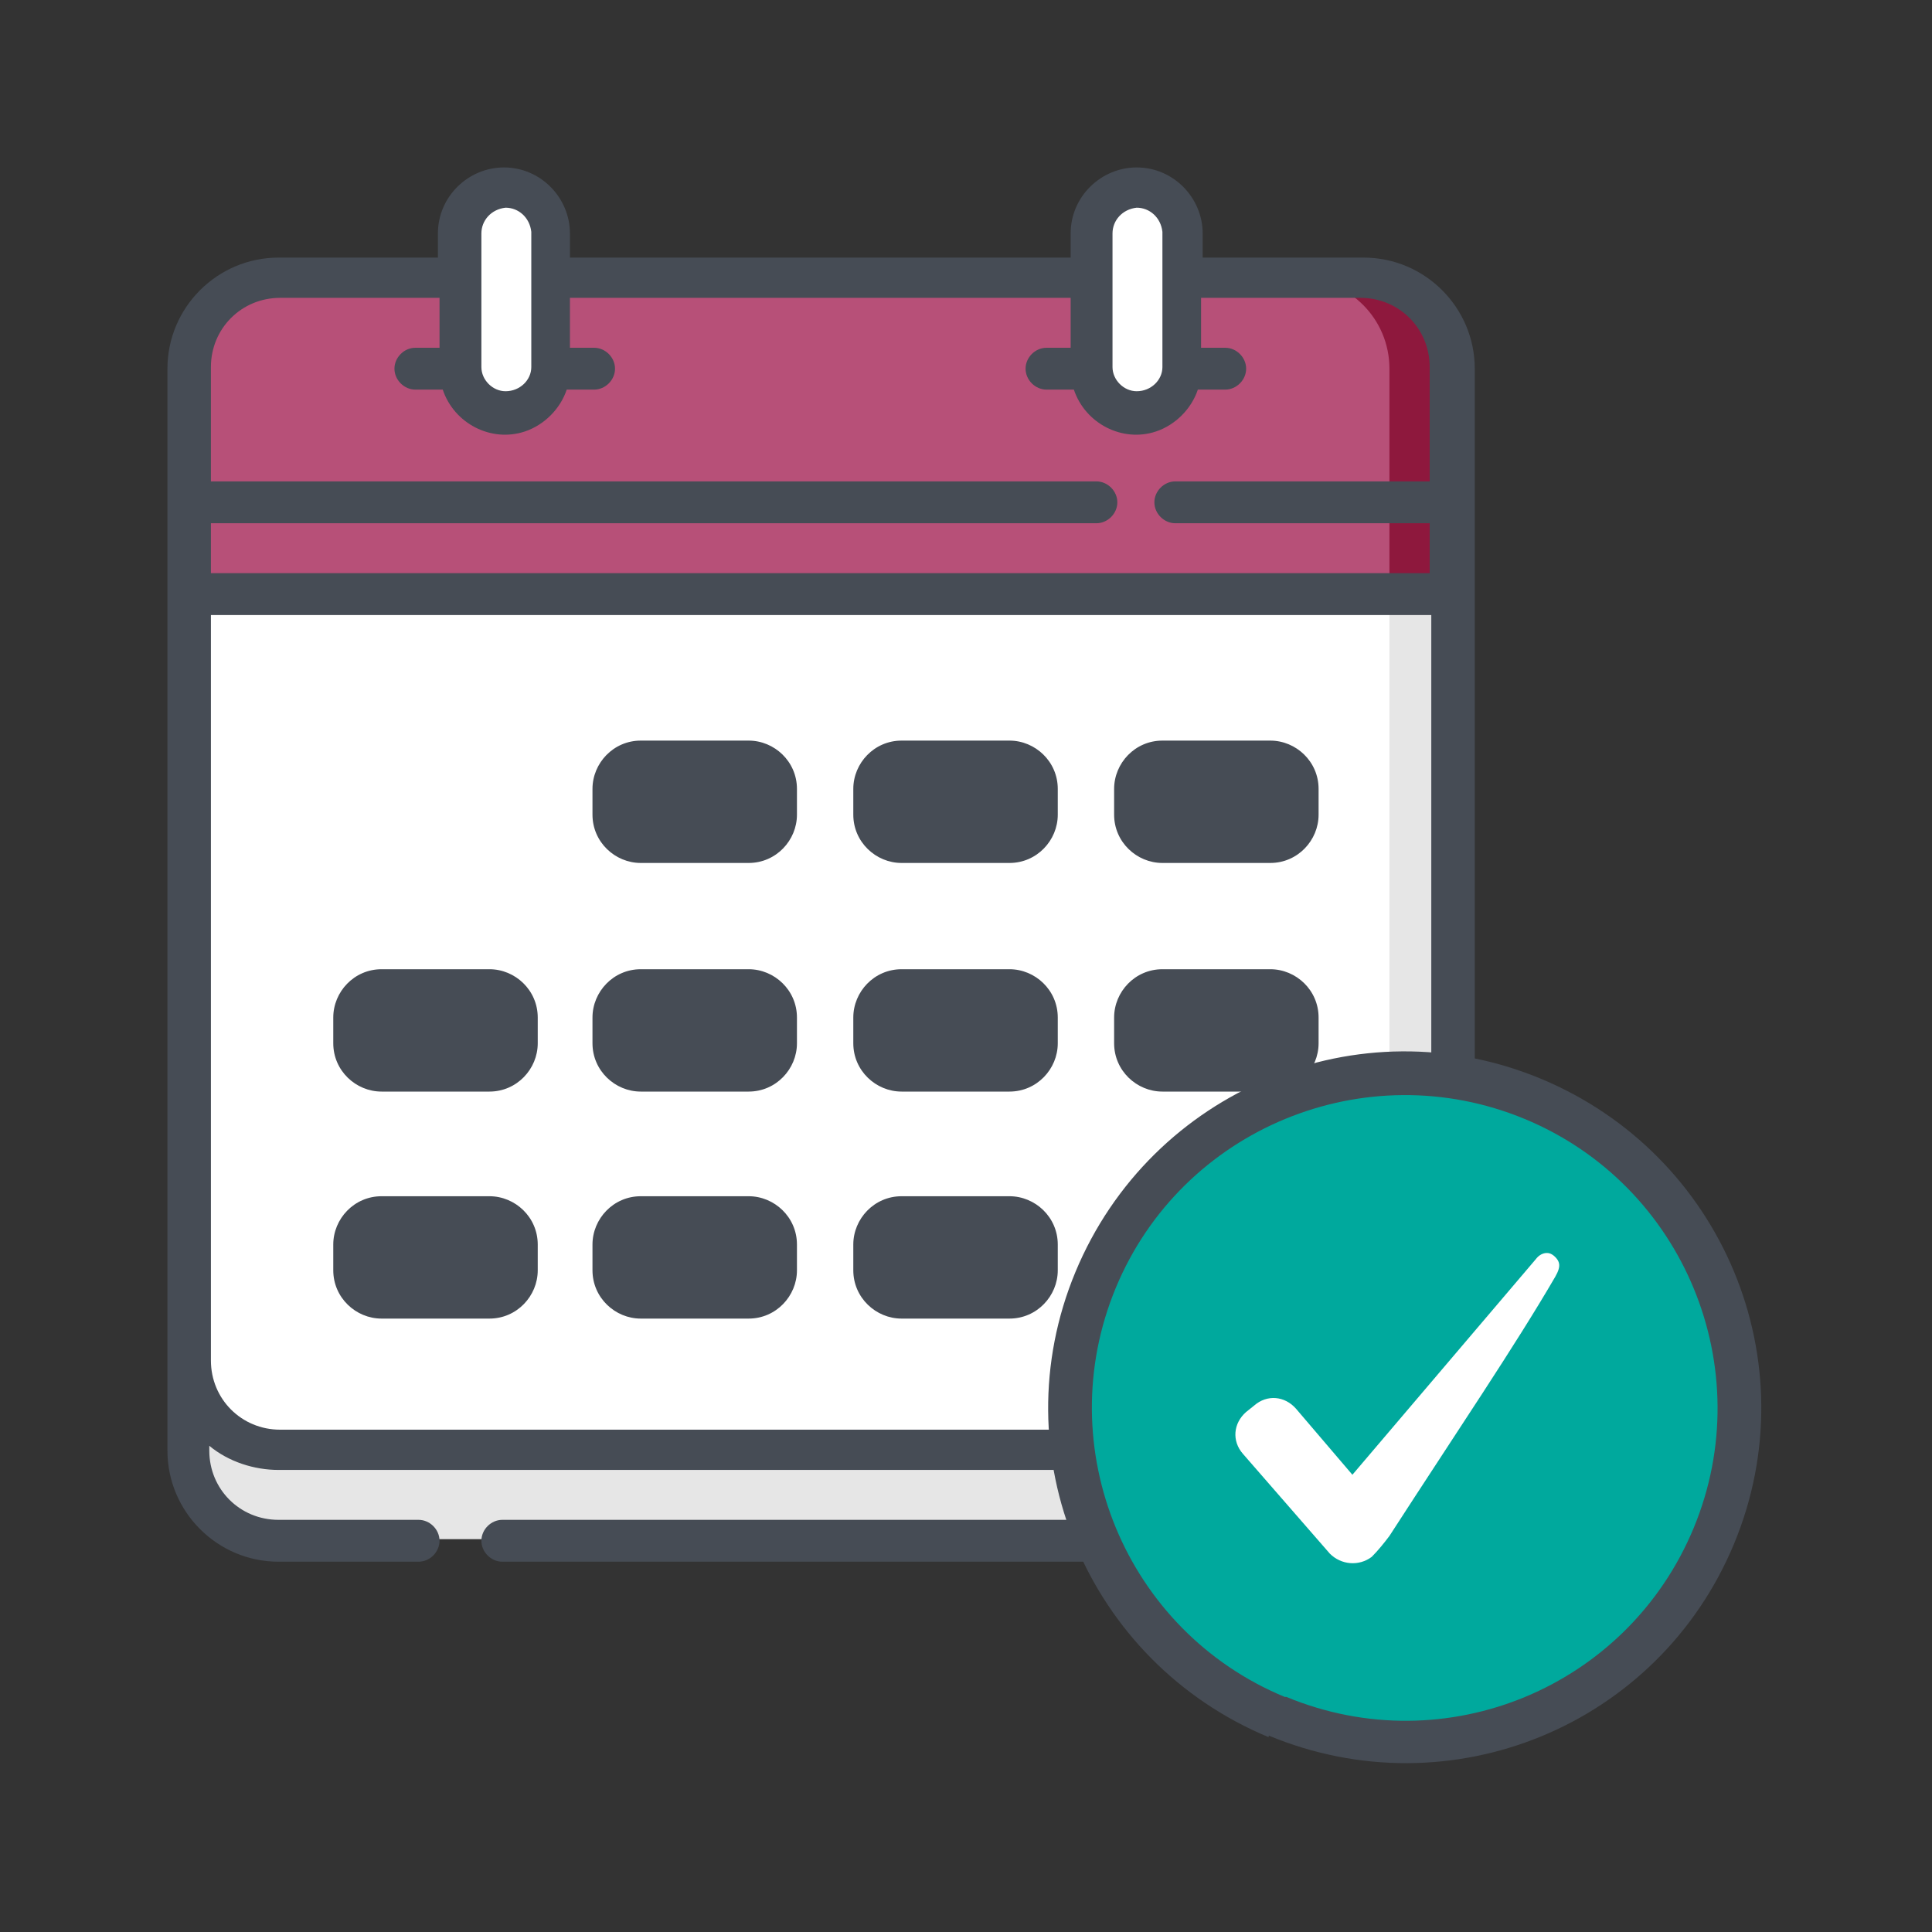
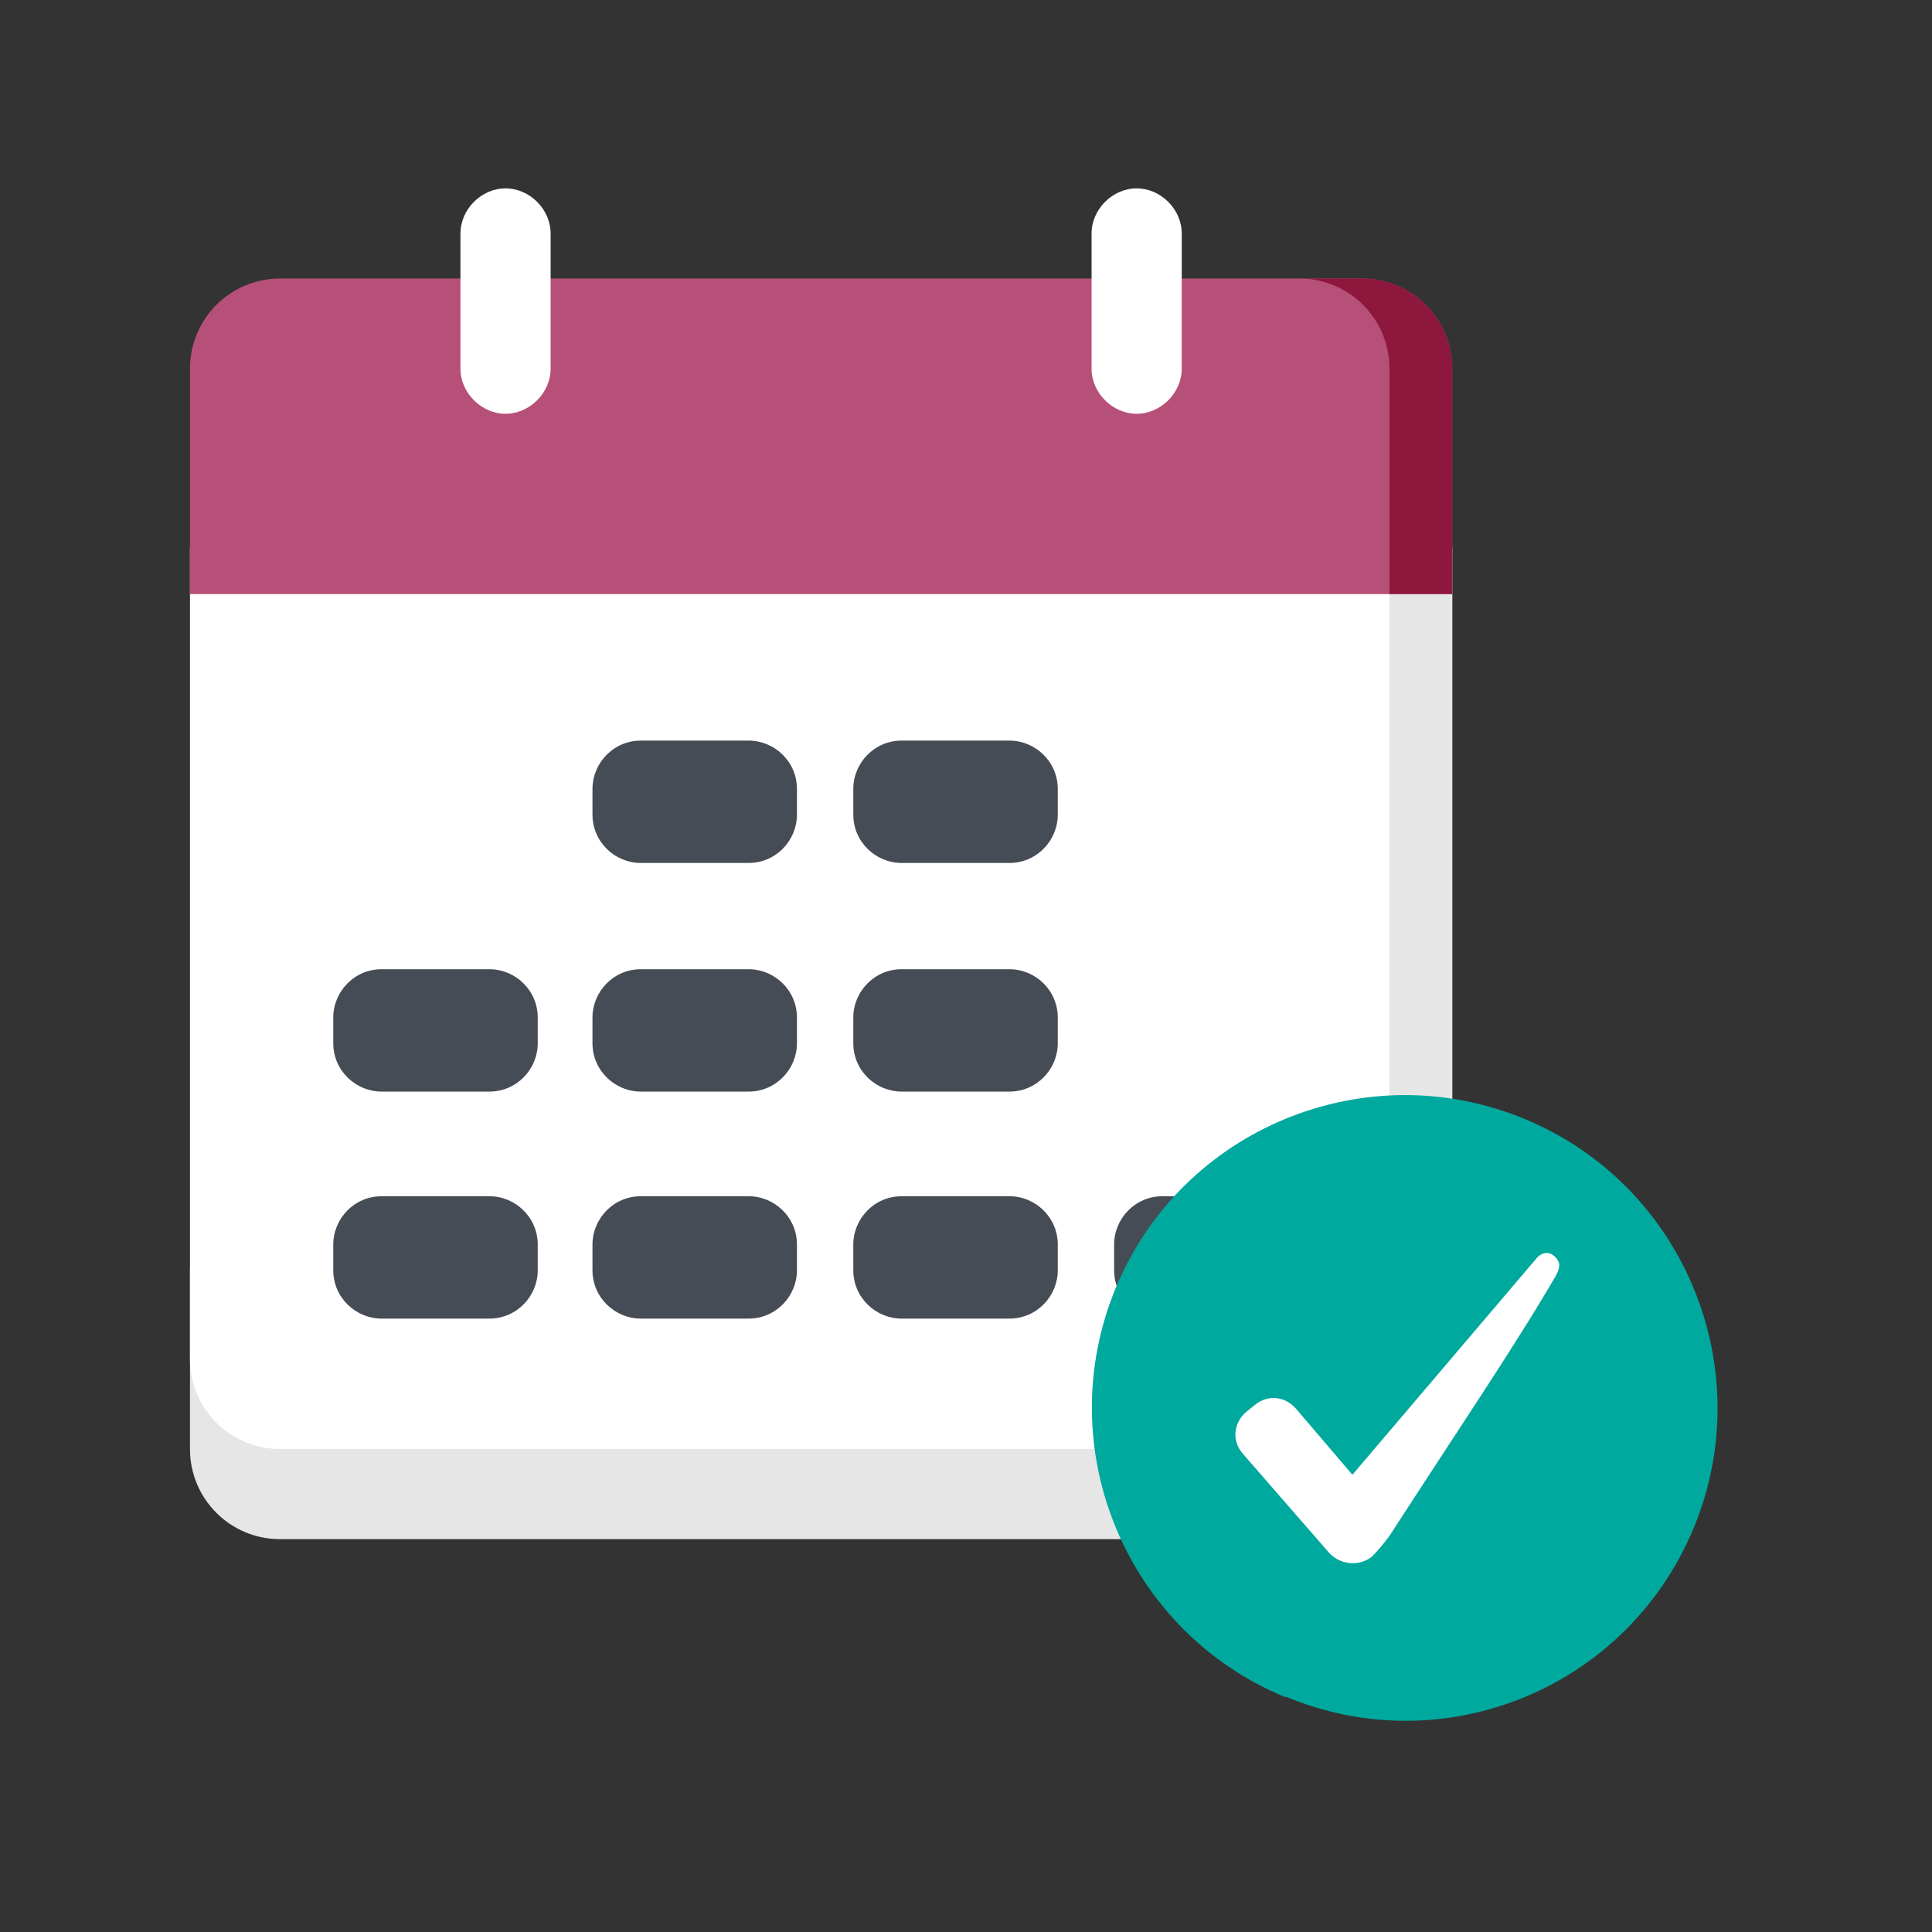
<svg xmlns="http://www.w3.org/2000/svg" id="Layer_1" version="1.1" viewBox="0 0 120 120">
  <rect x="0" y="0" width="120" height="120" fill="#333333" stroke="none" />
  <defs>
    <style>
      .st0 {
        fill: #97d0ff;
      }

      .st1 {
        fill: #8e183d;
      }

      .st2 {
        fill: #fff;
      }

      .st3 {
        fill: #b75078;
      }

      .st4 {
        fill: #00a99d;
      }

      .st5 {
        fill: #464c55;
      }

      .st6 {
        fill: #e6e6e6;
      }
    </style>
  </defs>
  <g id="BookAppointment">
    <g id="Group_8">
      <g id="Group_7">
        <path id="Path_35" class="st6" d="M11.8,78.8v11.2c0,3.1,2.5,5.6,5.6,5.6h67.2c3.1,0,5.6-2.5,5.6-5.6v-11.2H11.8Z" />
        <path id="Path_36" class="st0" d="M86.3,78.8v11.2c0,3.1-2.5,5.6-5.6,5.6h3.9c3.1,0,5.6-2.5,5.6-5.6v-11.2h-3.9Z" />
        <path id="Path_37" class="st2" d="M11.8,34v50.4c0,3.1,2.5,5.6,5.6,5.6h67.2c3.1,0,5.6-2.5,5.6-5.6v-50.4H11.8Z" />
        <path id="Path_38" class="st6" d="M86.3,34v50.4c0,3.1-2.5,5.6-5.6,5.6h3.9c3.1,0,5.6-2.5,5.6-5.6v-50.4h-3.9Z" />
        <path id="Path_39" class="st3" d="M90.2,36.9v-14c0-3.1-2.5-5.6-5.6-5.6H17.4c-3.1,0-5.6,2.5-5.6,5.6h0v14h78.4Z" />
        <path id="Path_40" class="st2" d="M28.6,22.9c0,1.5,1.3,2.8,2.8,2.8s2.8-1.3,2.8-2.8v-8.4c0-1.5-1.3-2.8-2.8-2.8s-2.8,1.3-2.8,2.8v8.4Z" />
        <path id="Path_41" class="st2" d="M67.8,22.9c0,1.5,1.3,2.8,2.8,2.8,1.5,0,2.8-1.3,2.8-2.8h0v-8.4c0-1.5-1.3-2.8-2.8-2.8-1.5,0-2.8,1.3-2.8,2.8v8.4Z" />
        <path id="Path_42" class="st1" d="M84.6,17.3h-3.9c3.1,0,5.6,2.5,5.6,5.6v14h3.9v-14c0-3.1-2.5-5.6-5.6-5.6" />
-         <path id="Path_43" class="st5" d="M84.6,16h-9.9v-1.5c0-2.2-1.8-4.1-4.1-4.1-2.2,0-4.1,1.8-4.1,4.1h0v1.5h-31.1v-1.5c0-2.2-1.8-4.1-4.1-4.1-2.2,0-4.1,1.8-4.1,4.1h0v1.5h-9.9c-3.8,0-6.9,3.1-6.9,6.9v67.2c0,3.8,3.1,6.9,6.9,6.9h8.7c.7,0,1.3-.6,1.3-1.3s-.6-1.3-1.3-1.3h-8.7c-2.4,0-4.3-1.9-4.3-4.3v-.3c1.2,1,2.8,1.5,4.3,1.5h67.2c1.6,0,3.1-.5,4.3-1.5v.3c0,2.4-1.9,4.3-4.3,4.3H31.2c-.7,0-1.3.6-1.3,1.3s.6,1.3,1.3,1.3h53.5c3.8,0,6.9-3.1,6.9-6.9V22.9c0-3.8-3.1-6.9-6.9-6.9ZM69.1,14.5c0-.8.6-1.5,1.5-1.6.8,0,1.5.6,1.6,1.5,0,0,0,0,0,0v8.4c0,.8-.7,1.5-1.6,1.5-.8,0-1.5-.7-1.5-1.5v-8.4ZM29.9,14.5c0-.8.6-1.5,1.5-1.6.8,0,1.5.6,1.6,1.5,0,0,0,0,0,0v8.4c0,.8-.7,1.5-1.6,1.5-.8,0-1.5-.7-1.5-1.5v-8.4ZM17.4,18.5h9.9v3.1h-1.5c-.7,0-1.3.6-1.3,1.3s.6,1.3,1.3,1.3h1.7c.7,2.1,3,3.3,5.1,2.6,1.2-.4,2.2-1.4,2.6-2.6h1.7c.7,0,1.3-.6,1.3-1.3s-.6-1.3-1.3-1.3h-1.5v-3.1h31.1v3.1h-1.5c-.7,0-1.3.6-1.3,1.3s.6,1.3,1.3,1.3h1.7c.7,2.1,3,3.3,5.1,2.6,1.2-.4,2.2-1.4,2.6-2.6h1.7c.7,0,1.3-.6,1.3-1.3s-.6-1.3-1.3-1.3h-1.5v-3.1h9.9c2.4,0,4.3,1.9,4.3,4.3v7.1h-15.8c-.7,0-1.3.6-1.3,1.3s.6,1.3,1.3,1.3h15.8v3.1H13.1v-3.1h55c.7,0,1.3-.6,1.3-1.3s-.6-1.3-1.3-1.3H13.1v-7.1c0-2.4,1.9-4.3,4.3-4.3M84.6,88.8H17.4c-2.4,0-4.3-1.9-4.3-4.3v-46.3h75.8v46.3c0,2.4-1.9,4.3-4.3,4.3" />
        <path id="Path_44" class="st5" d="M46.5,53.6h-6.7c-1.6,0-3-1.3-3-3h0v-1.6c0-1.6,1.3-3,3-3h6.7c1.6,0,3,1.3,3,3v1.6c0,1.6-1.3,3-3,3h0" />
        <path id="Path_45" class="st5" d="M62.7,53.6h-6.7c-1.6,0-3-1.3-3-3h0v-1.6c0-1.6,1.3-3,3-3h6.7c1.6,0,3,1.3,3,3h0v1.6c0,1.6-1.3,3-3,3h0" />
-         <path id="Path_46" class="st5" d="M78.9,53.6h-6.7c-1.6,0-3-1.3-3-3h0v-1.6c0-1.6,1.3-3,3-3h6.7c1.6,0,3,1.3,3,3h0v1.6c0,1.6-1.3,3-3,3h0" />
        <path id="Path_47" class="st5" d="M46.5,67.8h-6.7c-1.6,0-3-1.3-3-3v-1.6c0-1.6,1.3-3,3-3h6.7c1.6,0,3,1.3,3,3v1.6c0,1.6-1.3,3-3,3h0" />
        <path id="Path_48" class="st5" d="M30.4,67.8h-6.7c-1.6,0-3-1.3-3-3v-1.6c0-1.6,1.3-3,3-3h6.7c1.6,0,3,1.3,3,3v1.6c0,1.6-1.3,3-3,3h0" />
        <path id="Path_49" class="st5" d="M62.7,67.8h-6.7c-1.6,0-3-1.3-3-3v-1.6c0-1.6,1.3-3,3-3h6.7c1.6,0,3,1.3,3,3h0v1.6c0,1.6-1.3,3-3,3h0" />
-         <path id="Path_50" class="st5" d="M78.9,67.8h-6.7c-1.6,0-3-1.3-3-3v-1.6c0-1.6,1.3-3,3-3h6.7c1.6,0,3,1.3,3,3h0v1.6c0,1.6-1.3,3-3,3" />
        <path id="Path_51" class="st5" d="M46.5,81.9h-6.7c-1.6,0-3-1.3-3-3h0v-1.6c0-1.6,1.3-3,3-3h6.7c1.6,0,3,1.3,3,3v1.6c0,1.6-1.3,3-3,3h0" />
        <path id="Path_52" class="st5" d="M30.4,81.9h-6.7c-1.6,0-3-1.3-3-3h0v-1.6c0-1.6,1.3-3,3-3h6.7c1.6,0,3,1.3,3,3v1.6c0,1.6-1.3,3-3,3h0" />
        <path id="Path_53" class="st5" d="M62.7,81.9h-6.7c-1.6,0-3-1.3-3-3h0v-1.6c0-1.6,1.3-3,3-3h6.7c1.6,0,3,1.3,3,3h0v1.6c0,1.6-1.3,3-3,3h0" />
        <path id="Path_54" class="st5" d="M78.9,81.9h-6.7c-1.6,0-3-1.3-3-3h0v-1.6c0-1.6,1.3-3,3-3h6.7c1.6,0,3,1.3,3,3h0v1.6c0,1.6-1.3,3-3,3h0" />
-         <path id="Path_55" class="st5" d="M78.8,107.9c-11.3-4.7-16.7-17.6-12-28.9s17.6-16.7,28.9-12,16.7,17.6,12,28.9c0,0,0,0,0,0-4.7,11.3-17.6,16.6-28.9,11.9,0,0,0,0,0,0" />
        <path id="Path_56" class="st4" d="M79.8,105.4c-9.9-4.1-14.6-15.5-10.5-25.4s15.5-14.6,25.4-10.5c9.9,4.1,14.6,15.5,10.5,25.4,0,0,0,0,0,0-4.1,9.9-15.4,14.6-25.3,10.5,0,0,0,0,0,0" />
        <path id="Path_57" class="st2" d="M96.5,78c-.3-.3-.8-.2-1.1.2,0,0,0,0,0,0l-11.4,13.4-3.5-4.1c-.7-.8-1.8-.9-2.6-.2l-.5.4c-.8.7-.9,1.8-.2,2.6l5.4,6.2c.7.7,1.8.8,2.6.2.4-.4.8-.9,1.1-1.3,4.2-6.5,7.8-11.8,10.3-16.1.4-.7.3-1-.2-1.4" />
      </g>
    </g>
  </g>
</svg>